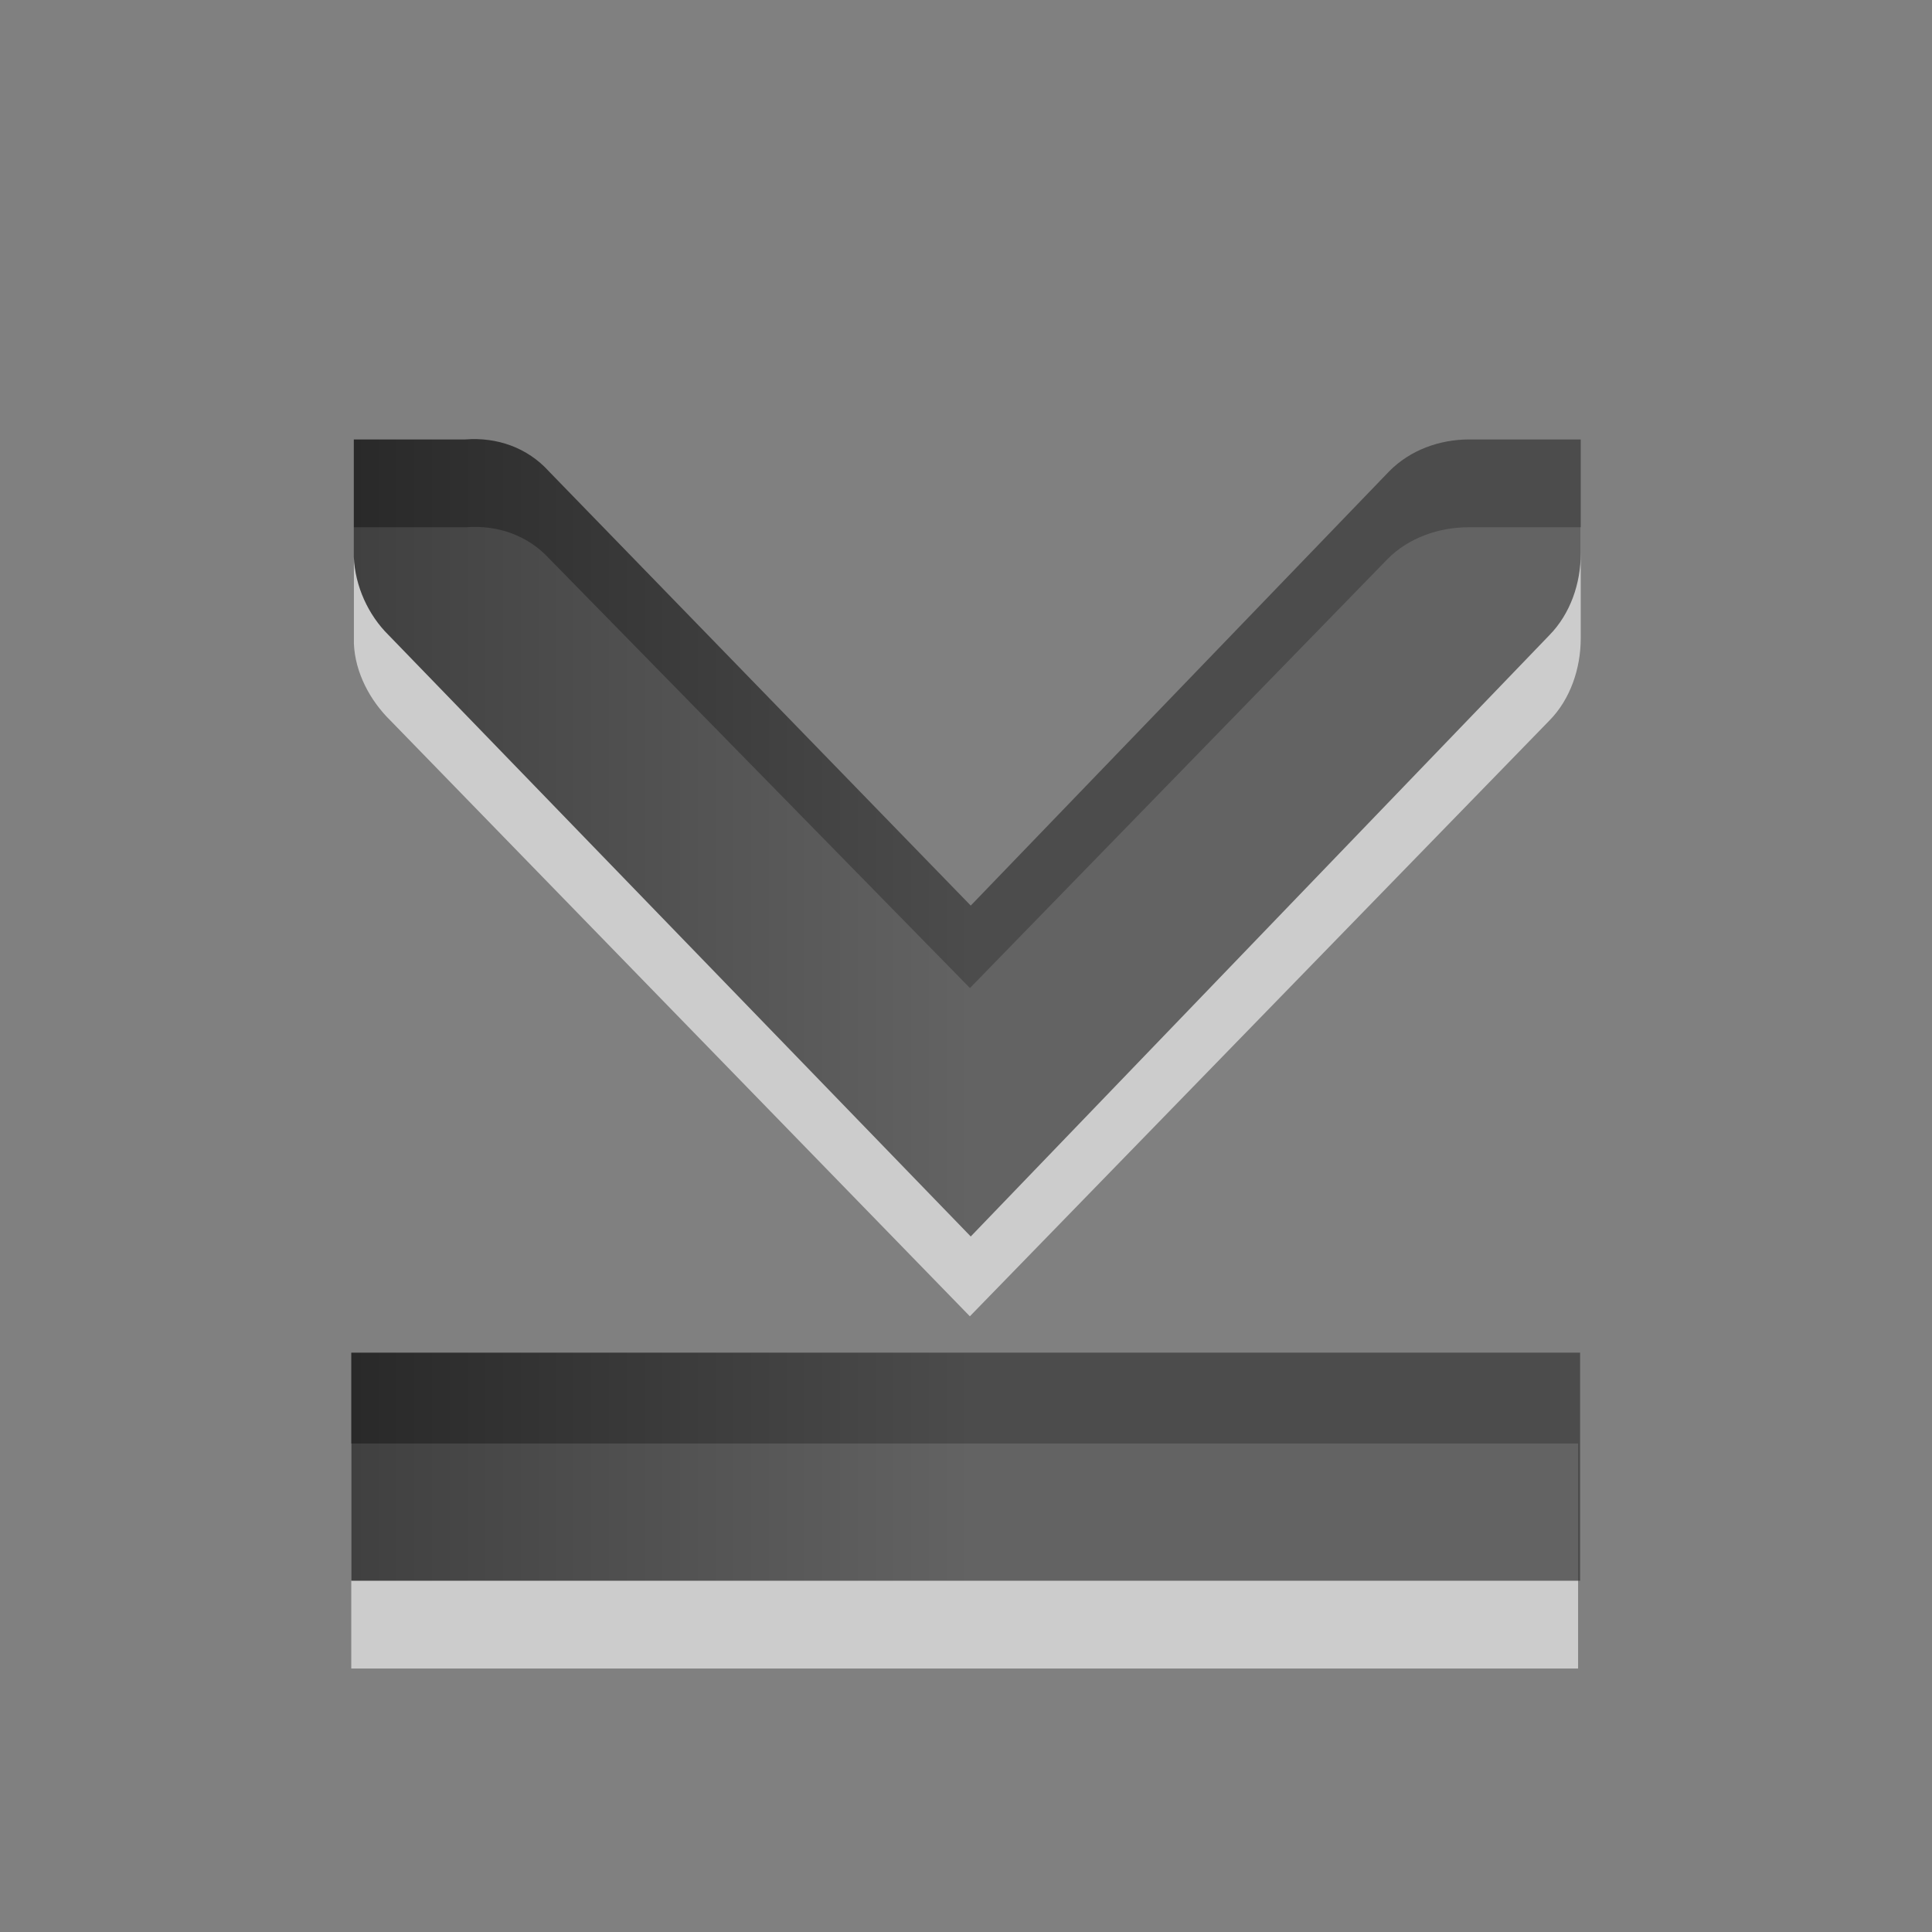
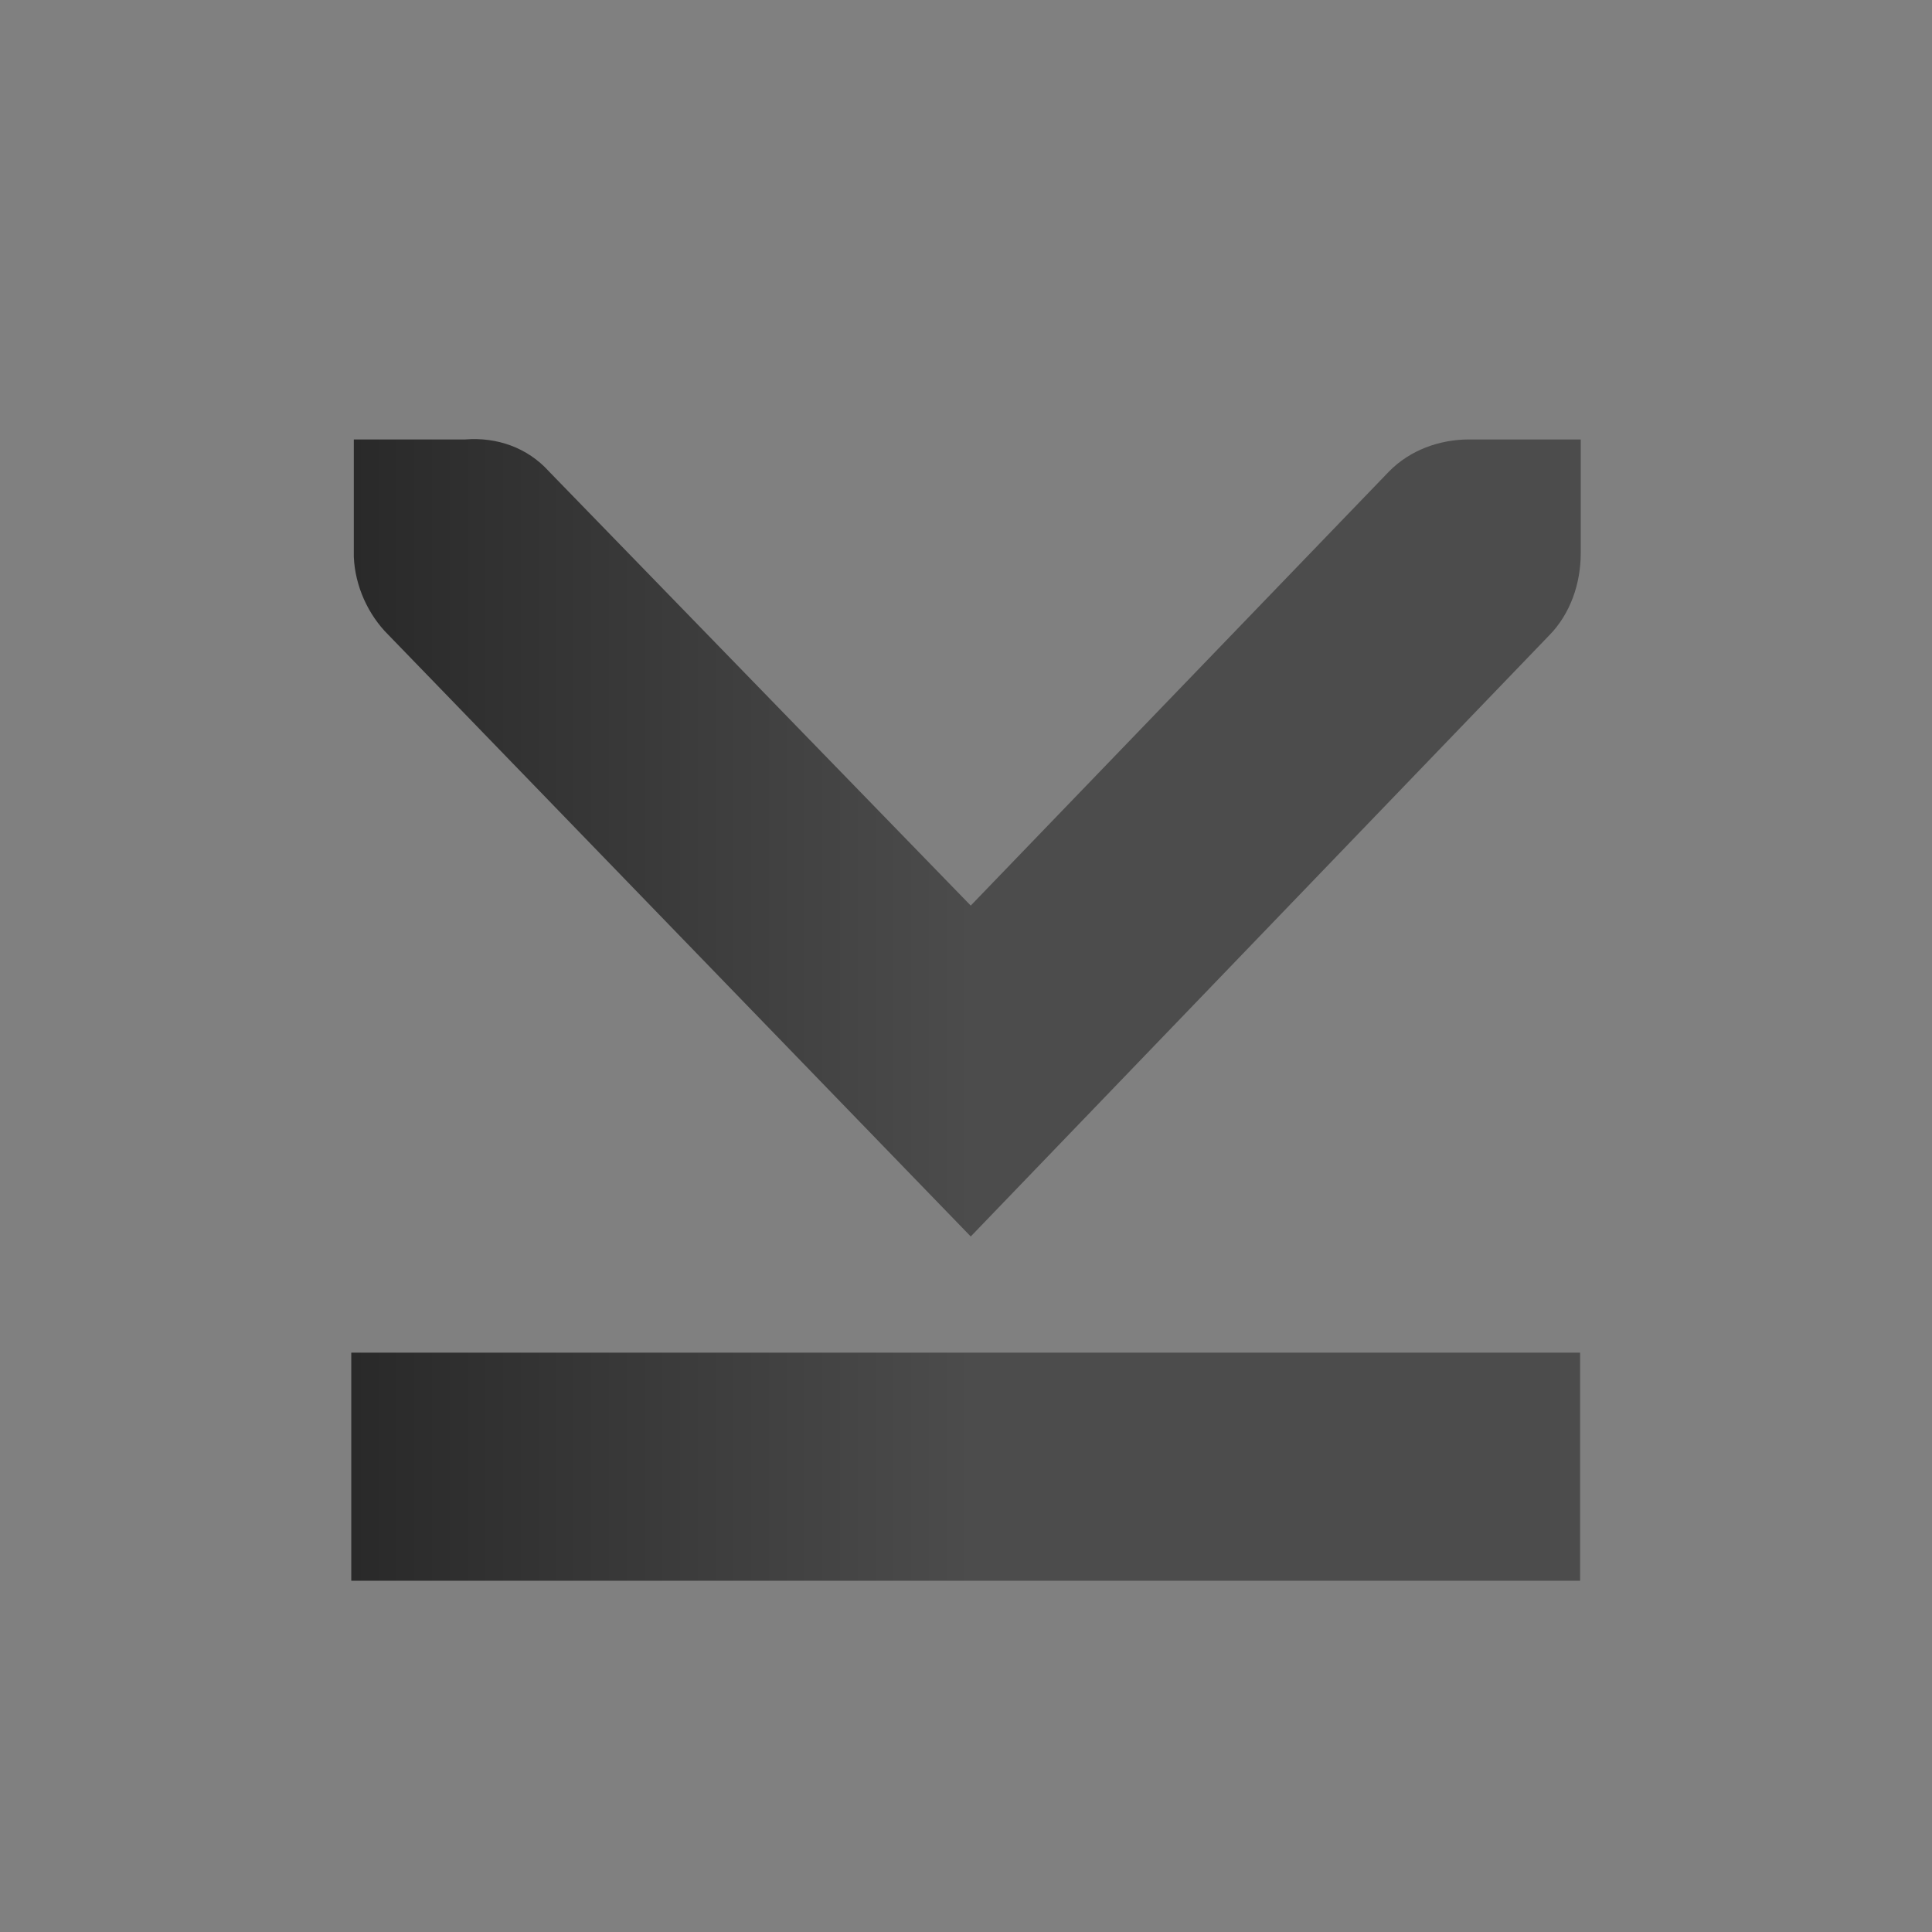
<svg xmlns="http://www.w3.org/2000/svg" xmlns:ns1="http://www.inkscape.org/namespaces/inkscape" xmlns:ns2="http://sodipodi.sourceforge.net/DTD/sodipodi-0.dtd" xmlns:xlink="http://www.w3.org/1999/xlink" viewBox="0 0 22 22" id="svg2" version="1.1" ns1:version="0.48.3.1 r9886" width="100%" height="100%" ns2:docname="go-bottom.svg">
  <rect x="0" y="0" width="22" height="22" fill="#808080" stroke="none" />
  <ns2:namedview pagecolor="#ffffff" bordercolor="#666666" borderopacity="1" objecttolerance="10" gridtolerance="10" guidetolerance="10" ns1:pageopacity="0" ns1:pageshadow="2" ns1:window-width="869" ns1:window-height="725" id="namedview17" showgrid="true" ns1:zoom="19.666667" ns1:cx="12" ns1:cy="12.152542" ns1:window-x="165" ns1:window-y="160" ns1:window-maximized="0" ns1:current-layer="svg2">
    <ns1:grid type="xygrid" id="grid2987" empspacing="5" visible="true" enabled="true" snapvisiblegridlinesonly="true" />
  </ns2:namedview>
  <defs id="defs4">
    <linearGradient gradientTransform="matrix(0,1.053,0.984,0,3.068,47.666)" gradientUnits="userSpaceOnUse" id="linearGradient1022-7" x2="0" y1="-0.062" y2="8.083">
      <stop offset="0" id="stop7" />
      <stop offset="1" stop-color="#363636" id="stop9" />
    </linearGradient>
    <linearGradient ns1:collect="always" xlink:href="#linearGradient1022-7" id="linearGradient3732" gradientUnits="userSpaceOnUse" gradientTransform="matrix(0,1.024,0.938,0,3.458,43.309)" y1="-0.062" x2="0" y2="8.083" />
  </defs>
-   <path style="opacity:0.6;fill:#ffffff;fill-rule:evenodd" ns1:connector-curvature="0" id="path13" d="M 11.045,14.99 4.446,8.205 C 4.213,7.977 4.044,7.659 4.03,7.331 c -5.802e-4,-0.014 -1.522e-4,-0.047 0,-0.06 V 6.004 H 5.308 C 5.664,5.976 6.012,6.095 6.259,6.366 L 11.045,11.251 15.8,6.366 C 16.039,6.124 16.385,6.004 16.722,6.004 H 18 v 1.266 c 0,0.341 -0.118,0.693 -0.357,0.935 l -6.599,6.784 z M 4,19 V 16.437 H 17.97 V 19 H 4 z" />
  <path ns1:connector-curvature="0" style="opacity:0.7;fill:url(#linearGradient3732)" id="path15" d="M 4,15.403 V 18 H 17.993 V 15.403 z M 4.029,5.004 v 1.297 c -1.524e-4,0.013 -5.811e-4,0.027 0,0.041 0.014,0.331 0.163,0.661 0.397,0.891 L 11.054,14.08 17.643,7.233 C 17.882,6.989 18,6.645 18,6.301 V 5.004 h -1.27 c -0.337,0 -0.674,0.121 -0.913,0.365 L 11.054,10.312 6.252,5.369 C 6.005,5.095 5.656,4.976 5.299,5.004 H 4.029 z" />
</svg>